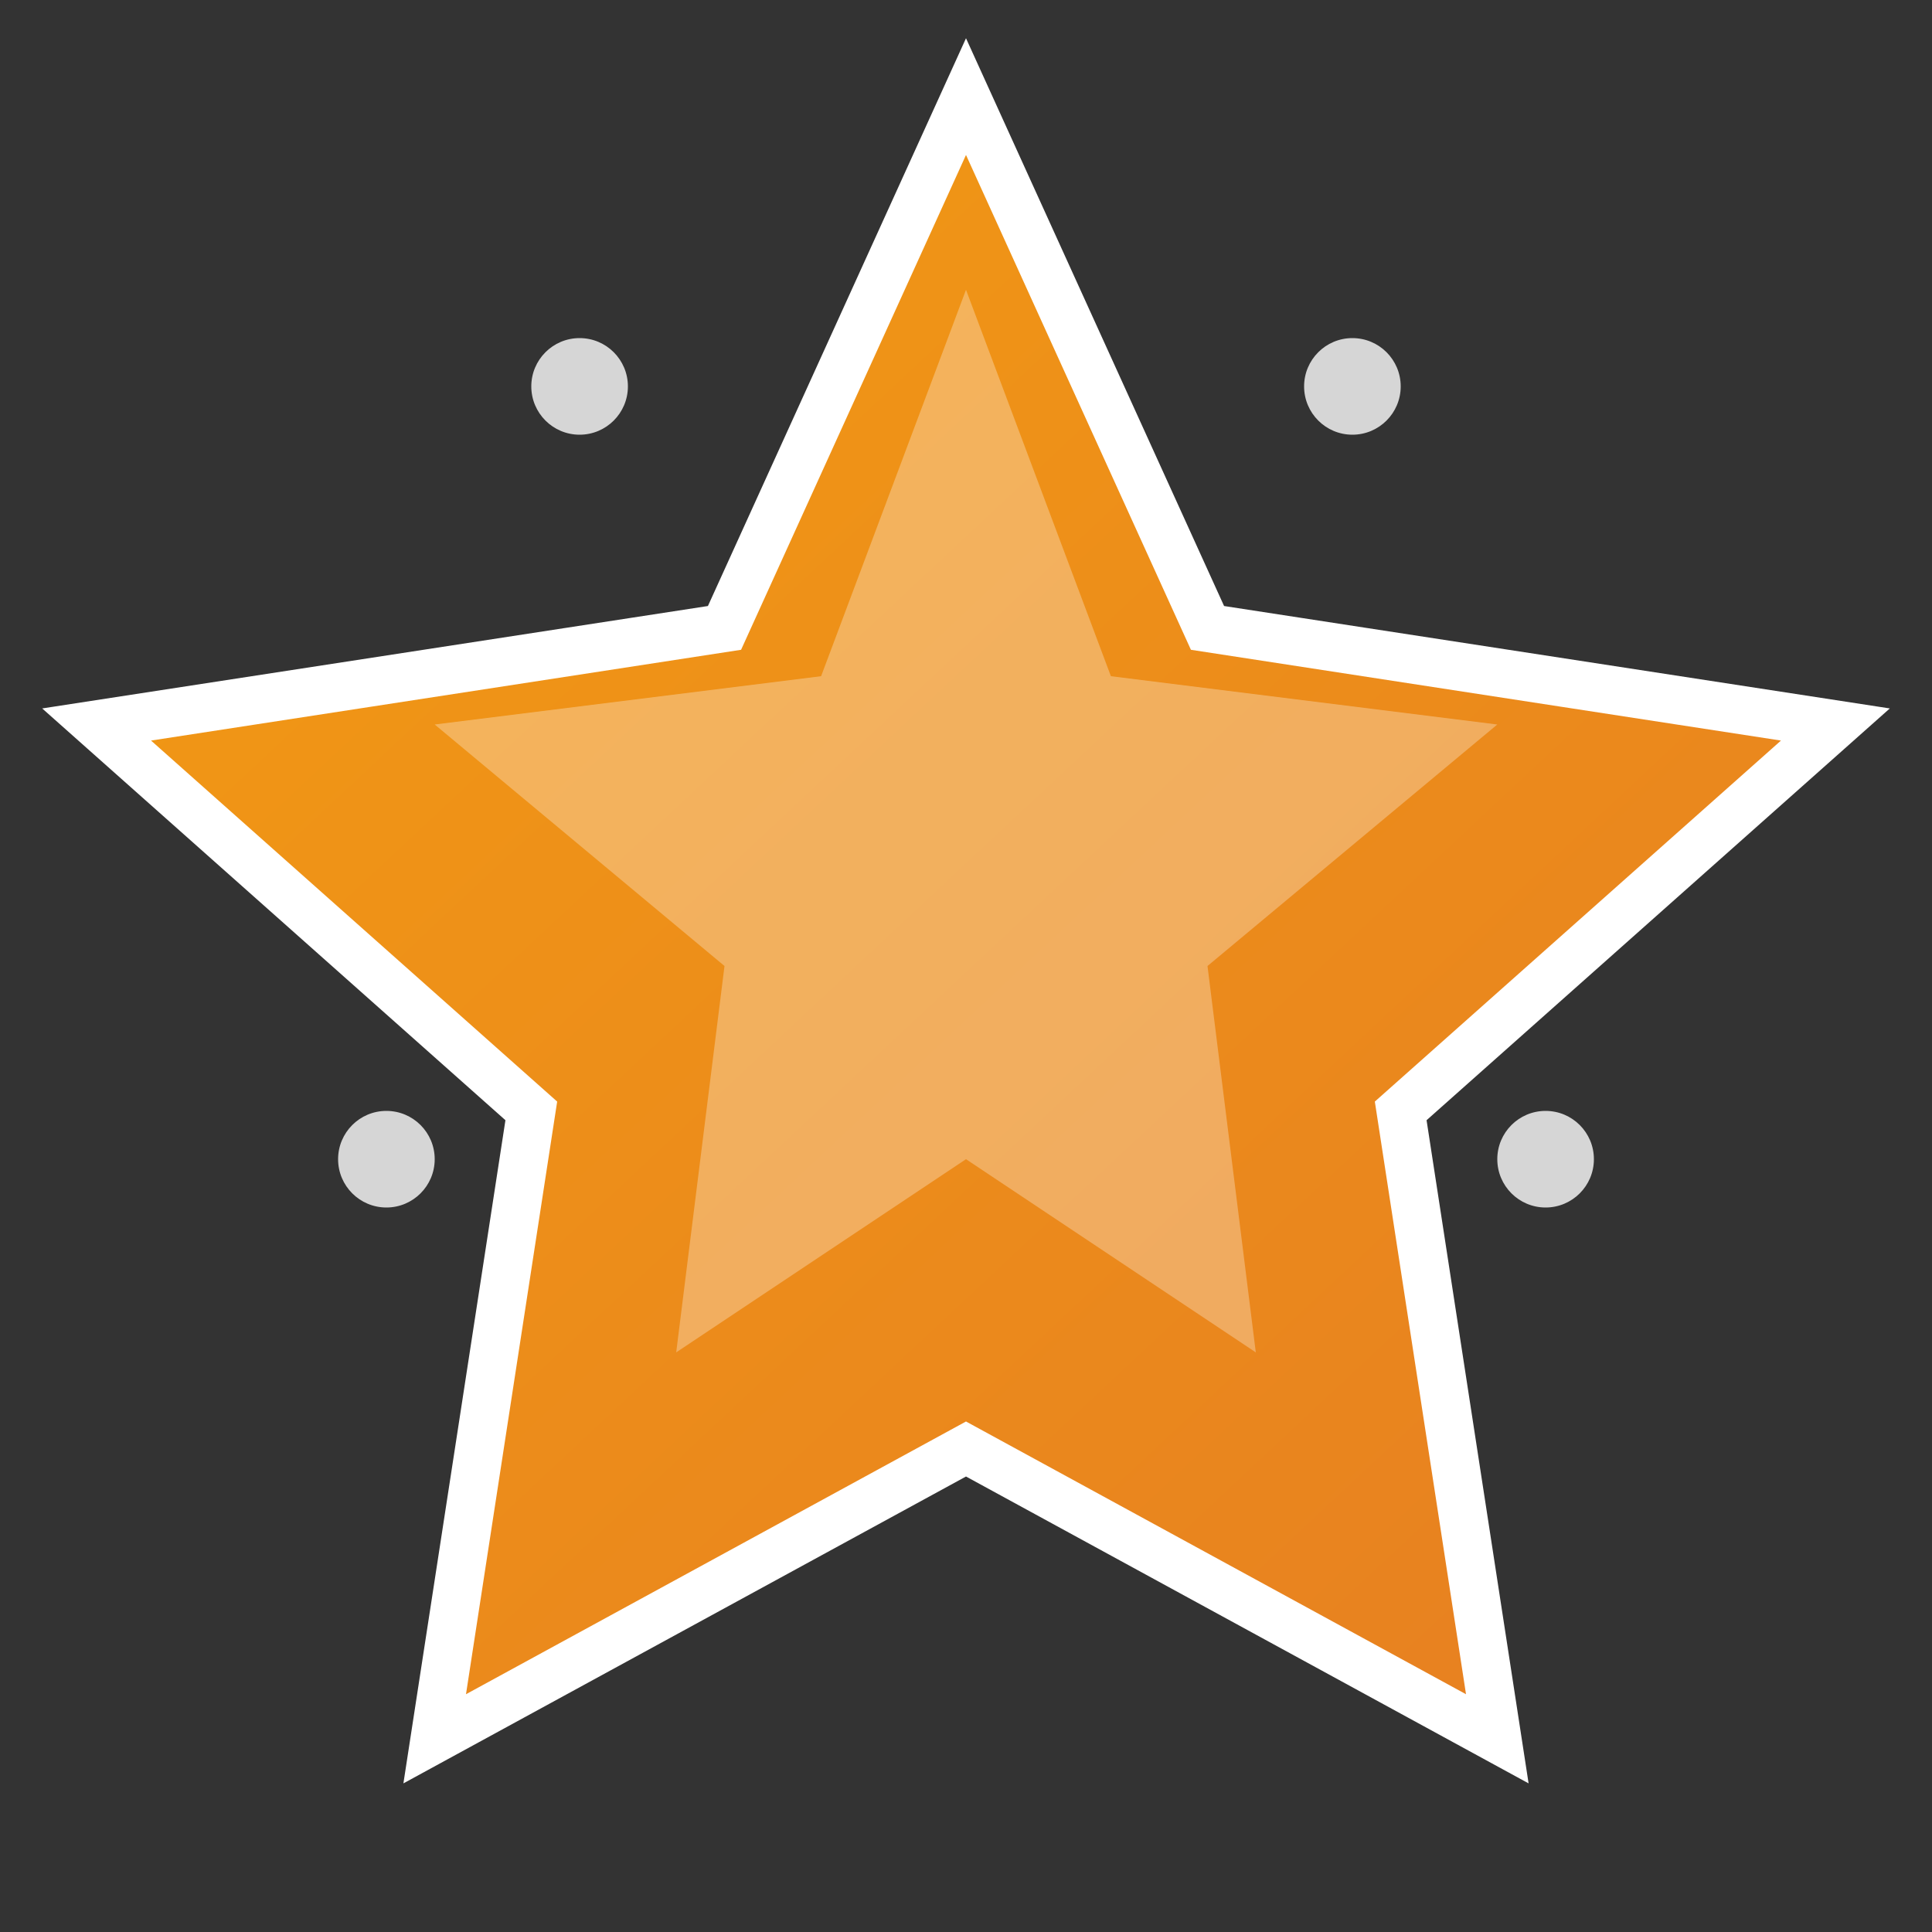
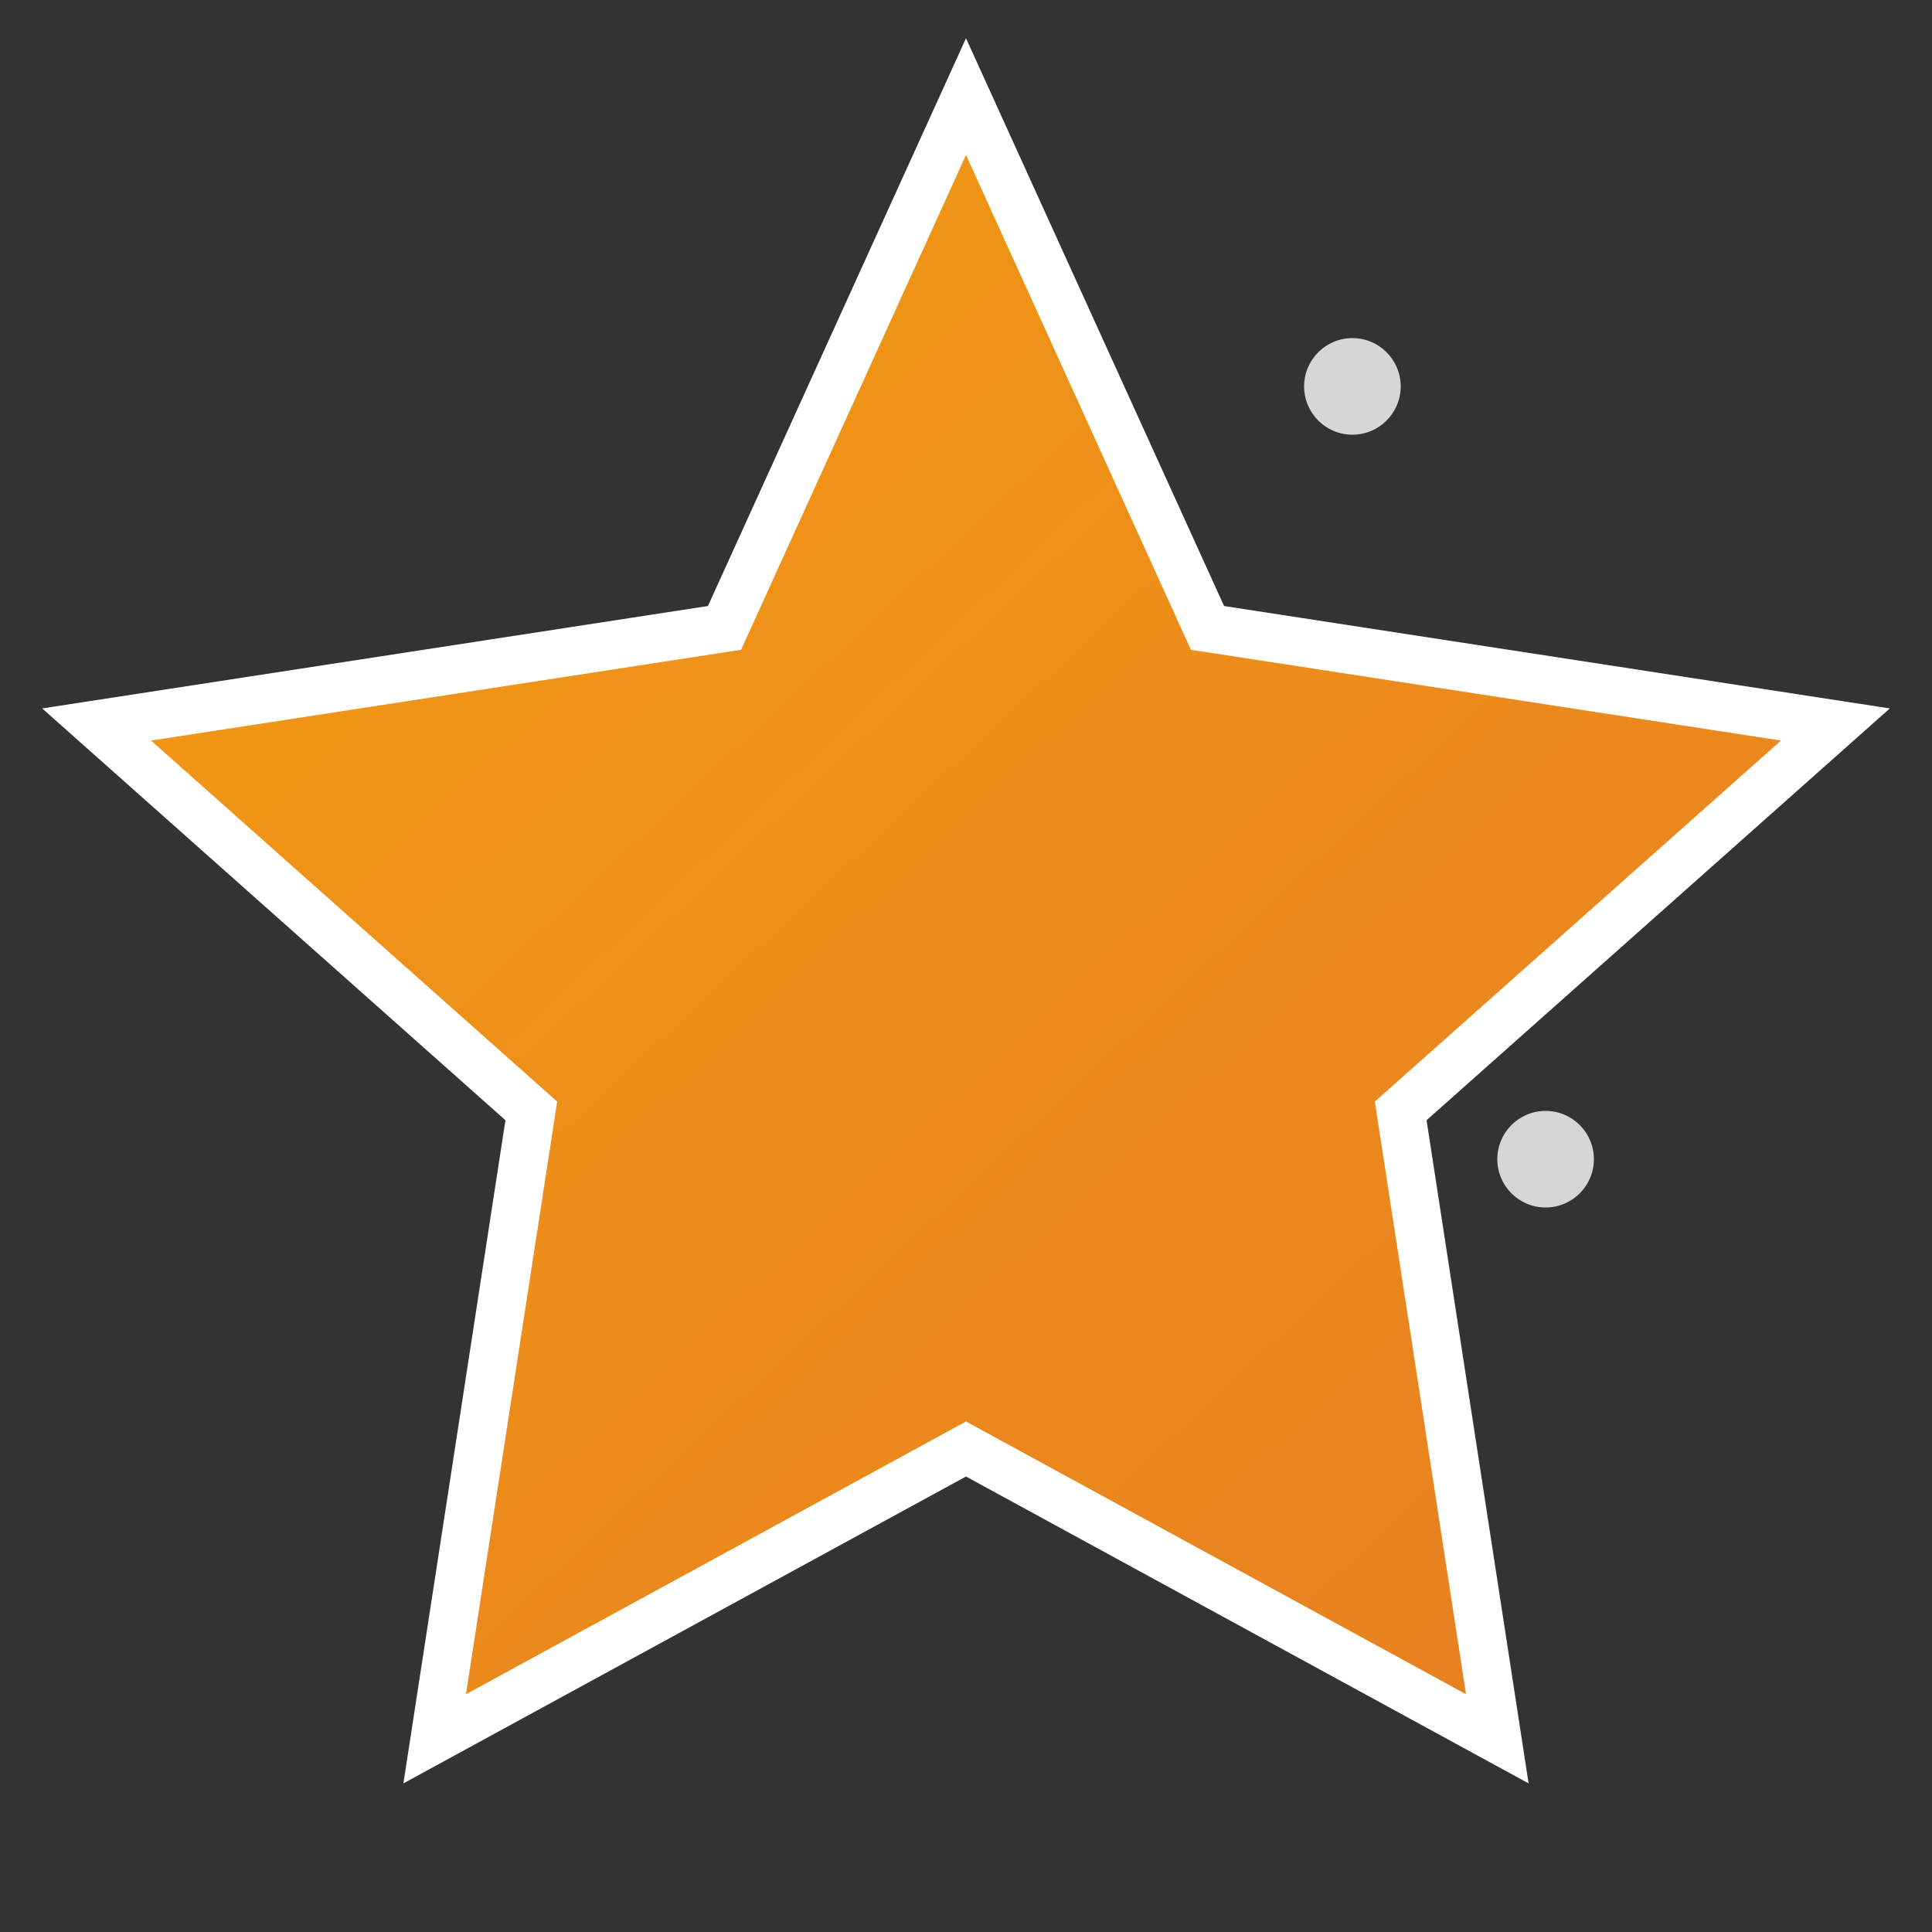
<svg xmlns="http://www.w3.org/2000/svg" viewBox="0 0 20 20" width="20" height="20">
  <rect x="0" y="0" width="20" height="20" fill="#333333" stroke="none" />
  <defs>
    <linearGradient id="starGradient" x1="0%" y1="0%" x2="100%" y2="100%">
      <stop offset="0%" style="stop-color:#f39c12;stop-opacity:1" />
      <stop offset="100%" style="stop-color:#e67e22;stop-opacity:1" />
    </linearGradient>
  </defs>
  <path d="M10 1 L12.5 6.5 L19 7.5 L14.5 11.5 L15.5 18 L10 15 L4.5 18 L5.5 11.5 L1 7.5 L7.5 6.5 Z" fill="url(#starGradient)" stroke="#fff" stroke-width="0.5" />
-   <path d="M10 3 L11.5 7 L15.5 7.5 L12.5 10 L13 14 L10 12 L7 14 L7.5 10 L4.5 7.5 L8.5 7 Z" fill="rgba(255,255,255,0.3)" />
-   <circle cx="6" cy="4" r="0.5" fill="rgba(255,255,255,0.8)" />
  <circle cx="14" cy="4" r="0.5" fill="rgba(255,255,255,0.8)" />
  <circle cx="16" cy="12" r="0.5" fill="rgba(255,255,255,0.8)" />
-   <circle cx="4" cy="12" r="0.5" fill="rgba(255,255,255,0.8)" />
</svg>